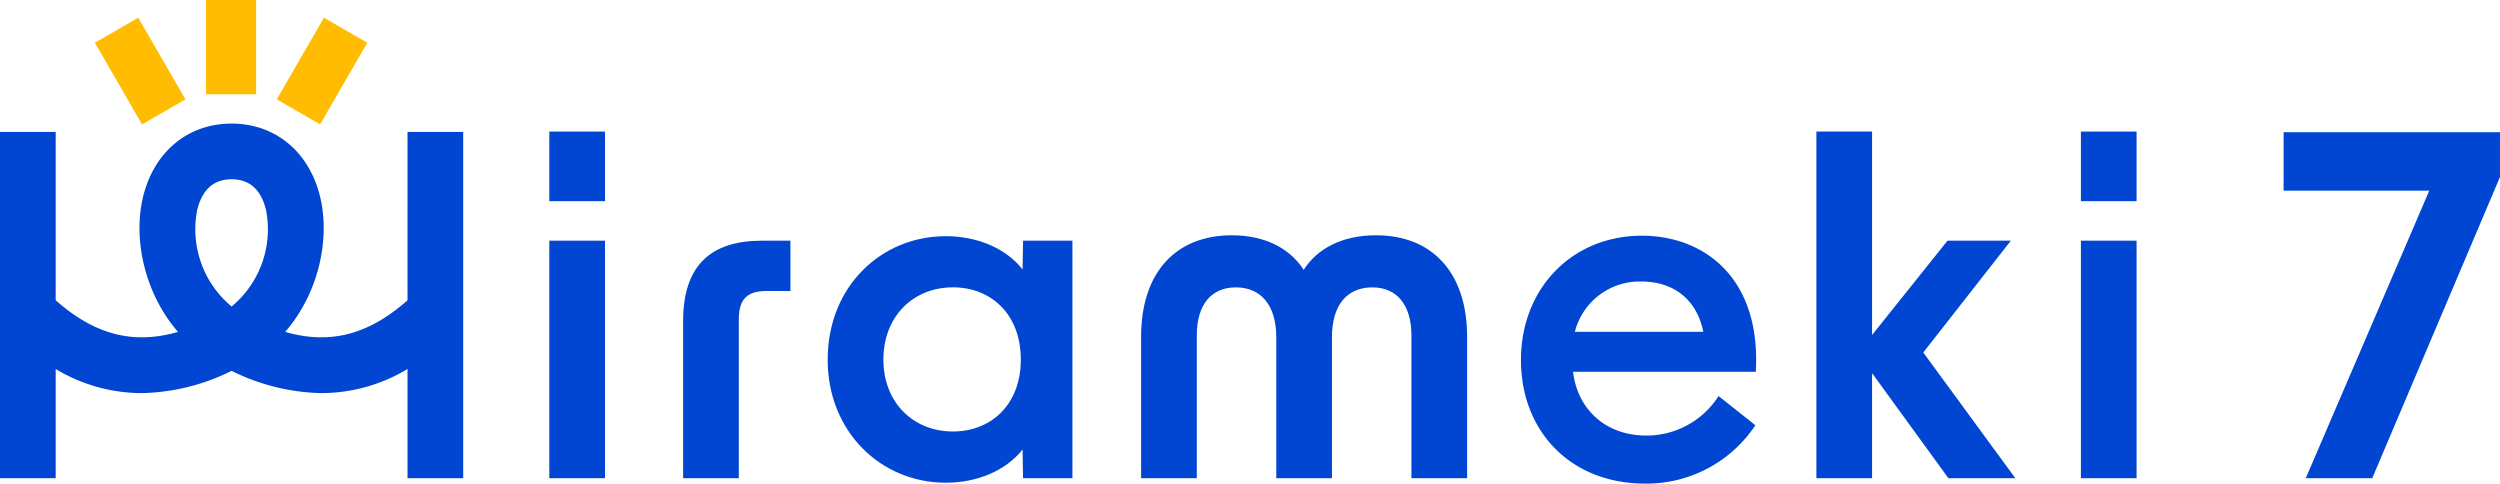
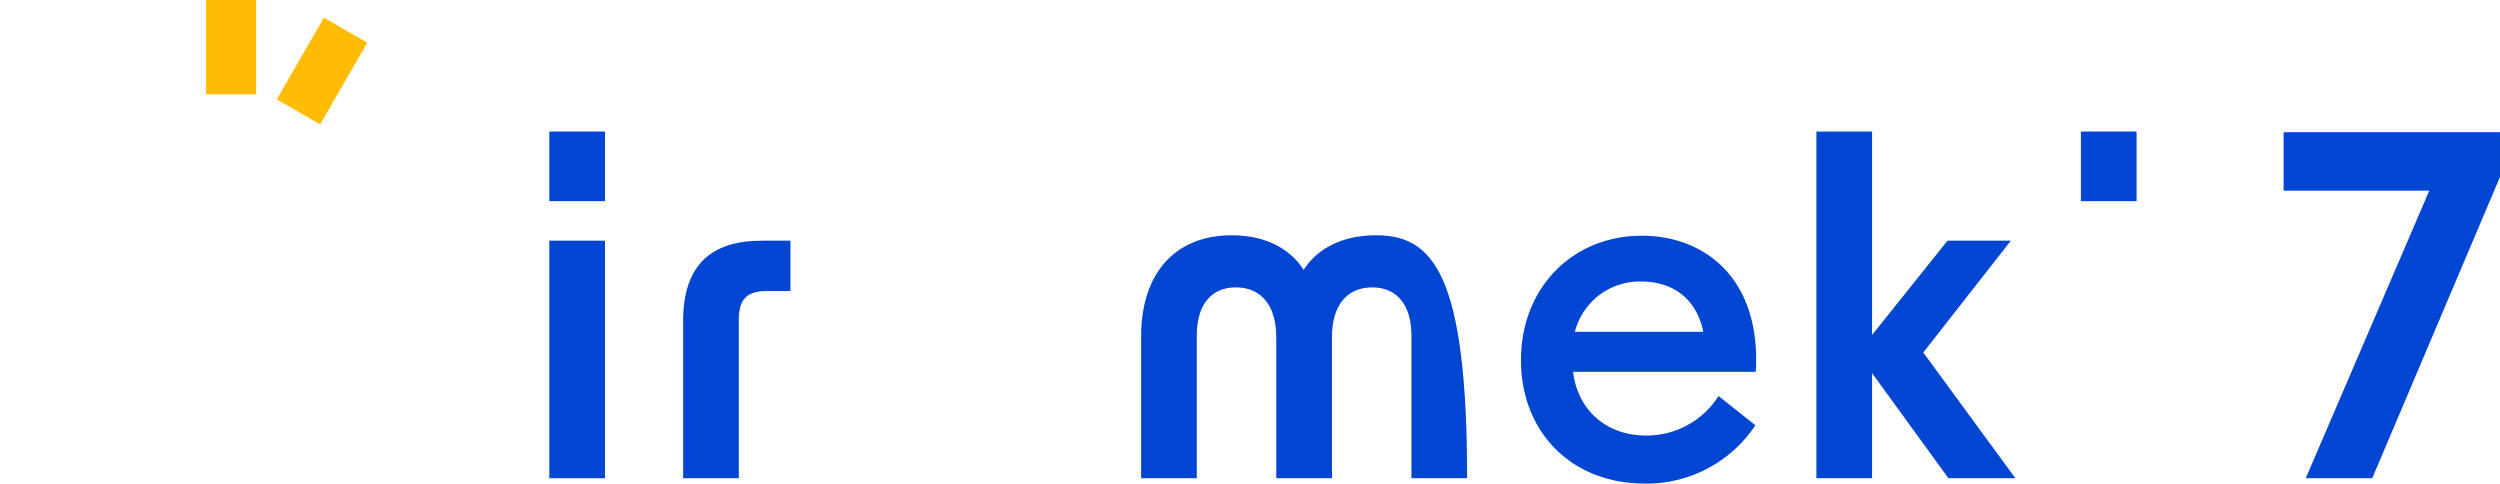
<svg xmlns="http://www.w3.org/2000/svg" width="446" height="86.274" viewBox="0 0 446 86.274">
  <g transform="translate(0 22.048)">
    <path d="M447.289,221.5v10.428h25.989L451.242,283.23H463.1l22.793-53.745V221.5Z" transform="translate(-39.894 -219.964)" fill="#0046d2" />
-     <path d="M246.377,248.345v3.643c-6.933,6.132-13.794,7.951-21.822,5.642,6.05-6.982,8.064-16.74,6.2-24.228-1.986-7.978-8.025-12.935-15.761-12.935s-13.774,4.957-15.761,12.935c-1.864,7.488.15,17.247,6.2,24.228-8.027,2.308-14.888.49-21.821-5.643V221.959h-9.934V283.73h9.934V264.25a29.858,29.858,0,0,0,15.317,4.3,37.575,37.575,0,0,0,16.066-3.971,37.57,37.57,0,0,0,16.066,3.971,29.862,29.862,0,0,0,15.317-4.3v19.48h9.933V221.959h-9.933Zm-37.5-12.543c.892-3.584,2.951-5.4,6.121-5.4s5.229,1.816,6.121,5.4a17.887,17.887,0,0,1-6.121,17.3A17.891,17.891,0,0,1,208.873,235.8Z" transform="translate(-173.677 -220.467)" fill="#0046d2" />
    <rect width="9.933" height="12.416" transform="translate(97.998 1.422)" fill="#0046d2" />
    <rect width="9.933" height="42.378" transform="translate(97.998 20.887)" fill="#0046d2" />
    <path d="M255.526,248.835v28.038h9.933V248.6c0-3.685,1.443-5.128,5.048-5.128h4.166V234.5h-5.128C260.492,234.5,255.526,238.9,255.526,248.835Z" transform="translate(-133.657 -213.608)" fill="#0046d2" />
-     <path d="M307.615,239.885c-3.043-3.844-8.17-5.927-13.7-5.927-11.535,0-21.069,8.972-21.069,22.031,0,12.9,9.534,21.95,21.069,21.95,5.528,0,10.655-2.082,13.7-5.928l.08,5.126h8.813V234.758H307.7ZM295.2,268.8c-7.129,0-12.416-5.207-12.416-12.817,0-7.69,5.287-12.9,12.416-12.9,6.73,0,12.1,4.727,12.1,12.9C307.295,264.078,301.929,268.8,295.2,268.8Z" transform="translate(-125.187 -213.871)" fill="#0046d2" />
-     <path d="M352.3,233.85c-6.088,0-10.494,2.4-12.9,6.169-2.4-3.766-6.81-6.169-12.818-6.169-10.092,0-16.182,6.729-16.182,18.1v25.235h9.934V251.714c0-5.368,2.484-8.572,6.97-8.572s7.21,3.2,7.21,8.892v25.154h9.933V252.035c0-5.688,2.644-8.892,7.211-8.892,4.406,0,6.968,3.2,6.968,8.572v25.474h9.934V251.954C368.56,240.579,362.391,233.85,352.3,233.85Z" transform="translate(-106.826 -213.923)" fill="#0046d2" />
+     <path d="M352.3,233.85c-6.088,0-10.494,2.4-12.9,6.169-2.4-3.766-6.81-6.169-12.818-6.169-10.092,0-16.182,6.729-16.182,18.1v25.235h9.934V251.714c0-5.368,2.484-8.572,6.97-8.572s7.21,3.2,7.21,8.892v25.154h9.933V252.035c0-5.688,2.644-8.892,7.211-8.892,4.406,0,6.968,3.2,6.968,8.572v25.474h9.934C368.56,240.579,362.391,233.85,352.3,233.85Z" transform="translate(-106.826 -213.923)" fill="#0046d2" />
    <path d="M377.462,233.9c-12.256,0-21.548,9.214-21.548,22.191,0,12.736,8.891,22.029,22.109,22.029A23.281,23.281,0,0,0,397.73,267.71l-6.568-5.207a15.22,15.22,0,0,1-12.9,7.05c-7.211,0-12.257-4.647-13.058-11.376h32.6C398.772,241.515,388.678,233.9,377.462,233.9Zm-11.935,17.144a11.938,11.938,0,0,1,11.857-8.972c5.607,0,9.852,3.045,11.055,8.972Z" transform="translate(-84.572 -213.897)" fill="#0046d2" />
    <path d="M426,240.887H414.7l-13.458,16.823V221.422h-9.933v61.844h9.933V264.52l13.619,18.746H426.8l-16.423-22.43Z" transform="translate(-67.264 -220)" fill="#0046d2" />
-     <rect width="9.933" height="42.378" transform="translate(371.232 20.887)" fill="#0046d2" />
    <rect width="9.933" height="12.416" transform="translate(371.232 1.422)" fill="#0046d2" />
  </g>
-   <rect width="8.934" height="16.822" transform="translate(16.929 7.623) rotate(-29.991)" fill="#ffbc00" />
  <rect width="8.934" height="16.822" transform="translate(36.759)" fill="#ffbc00" />
  <rect width="16.82" height="8.934" transform="translate(49.375 17.726) rotate(-60.001)" fill="#ffbc00" />
</svg>